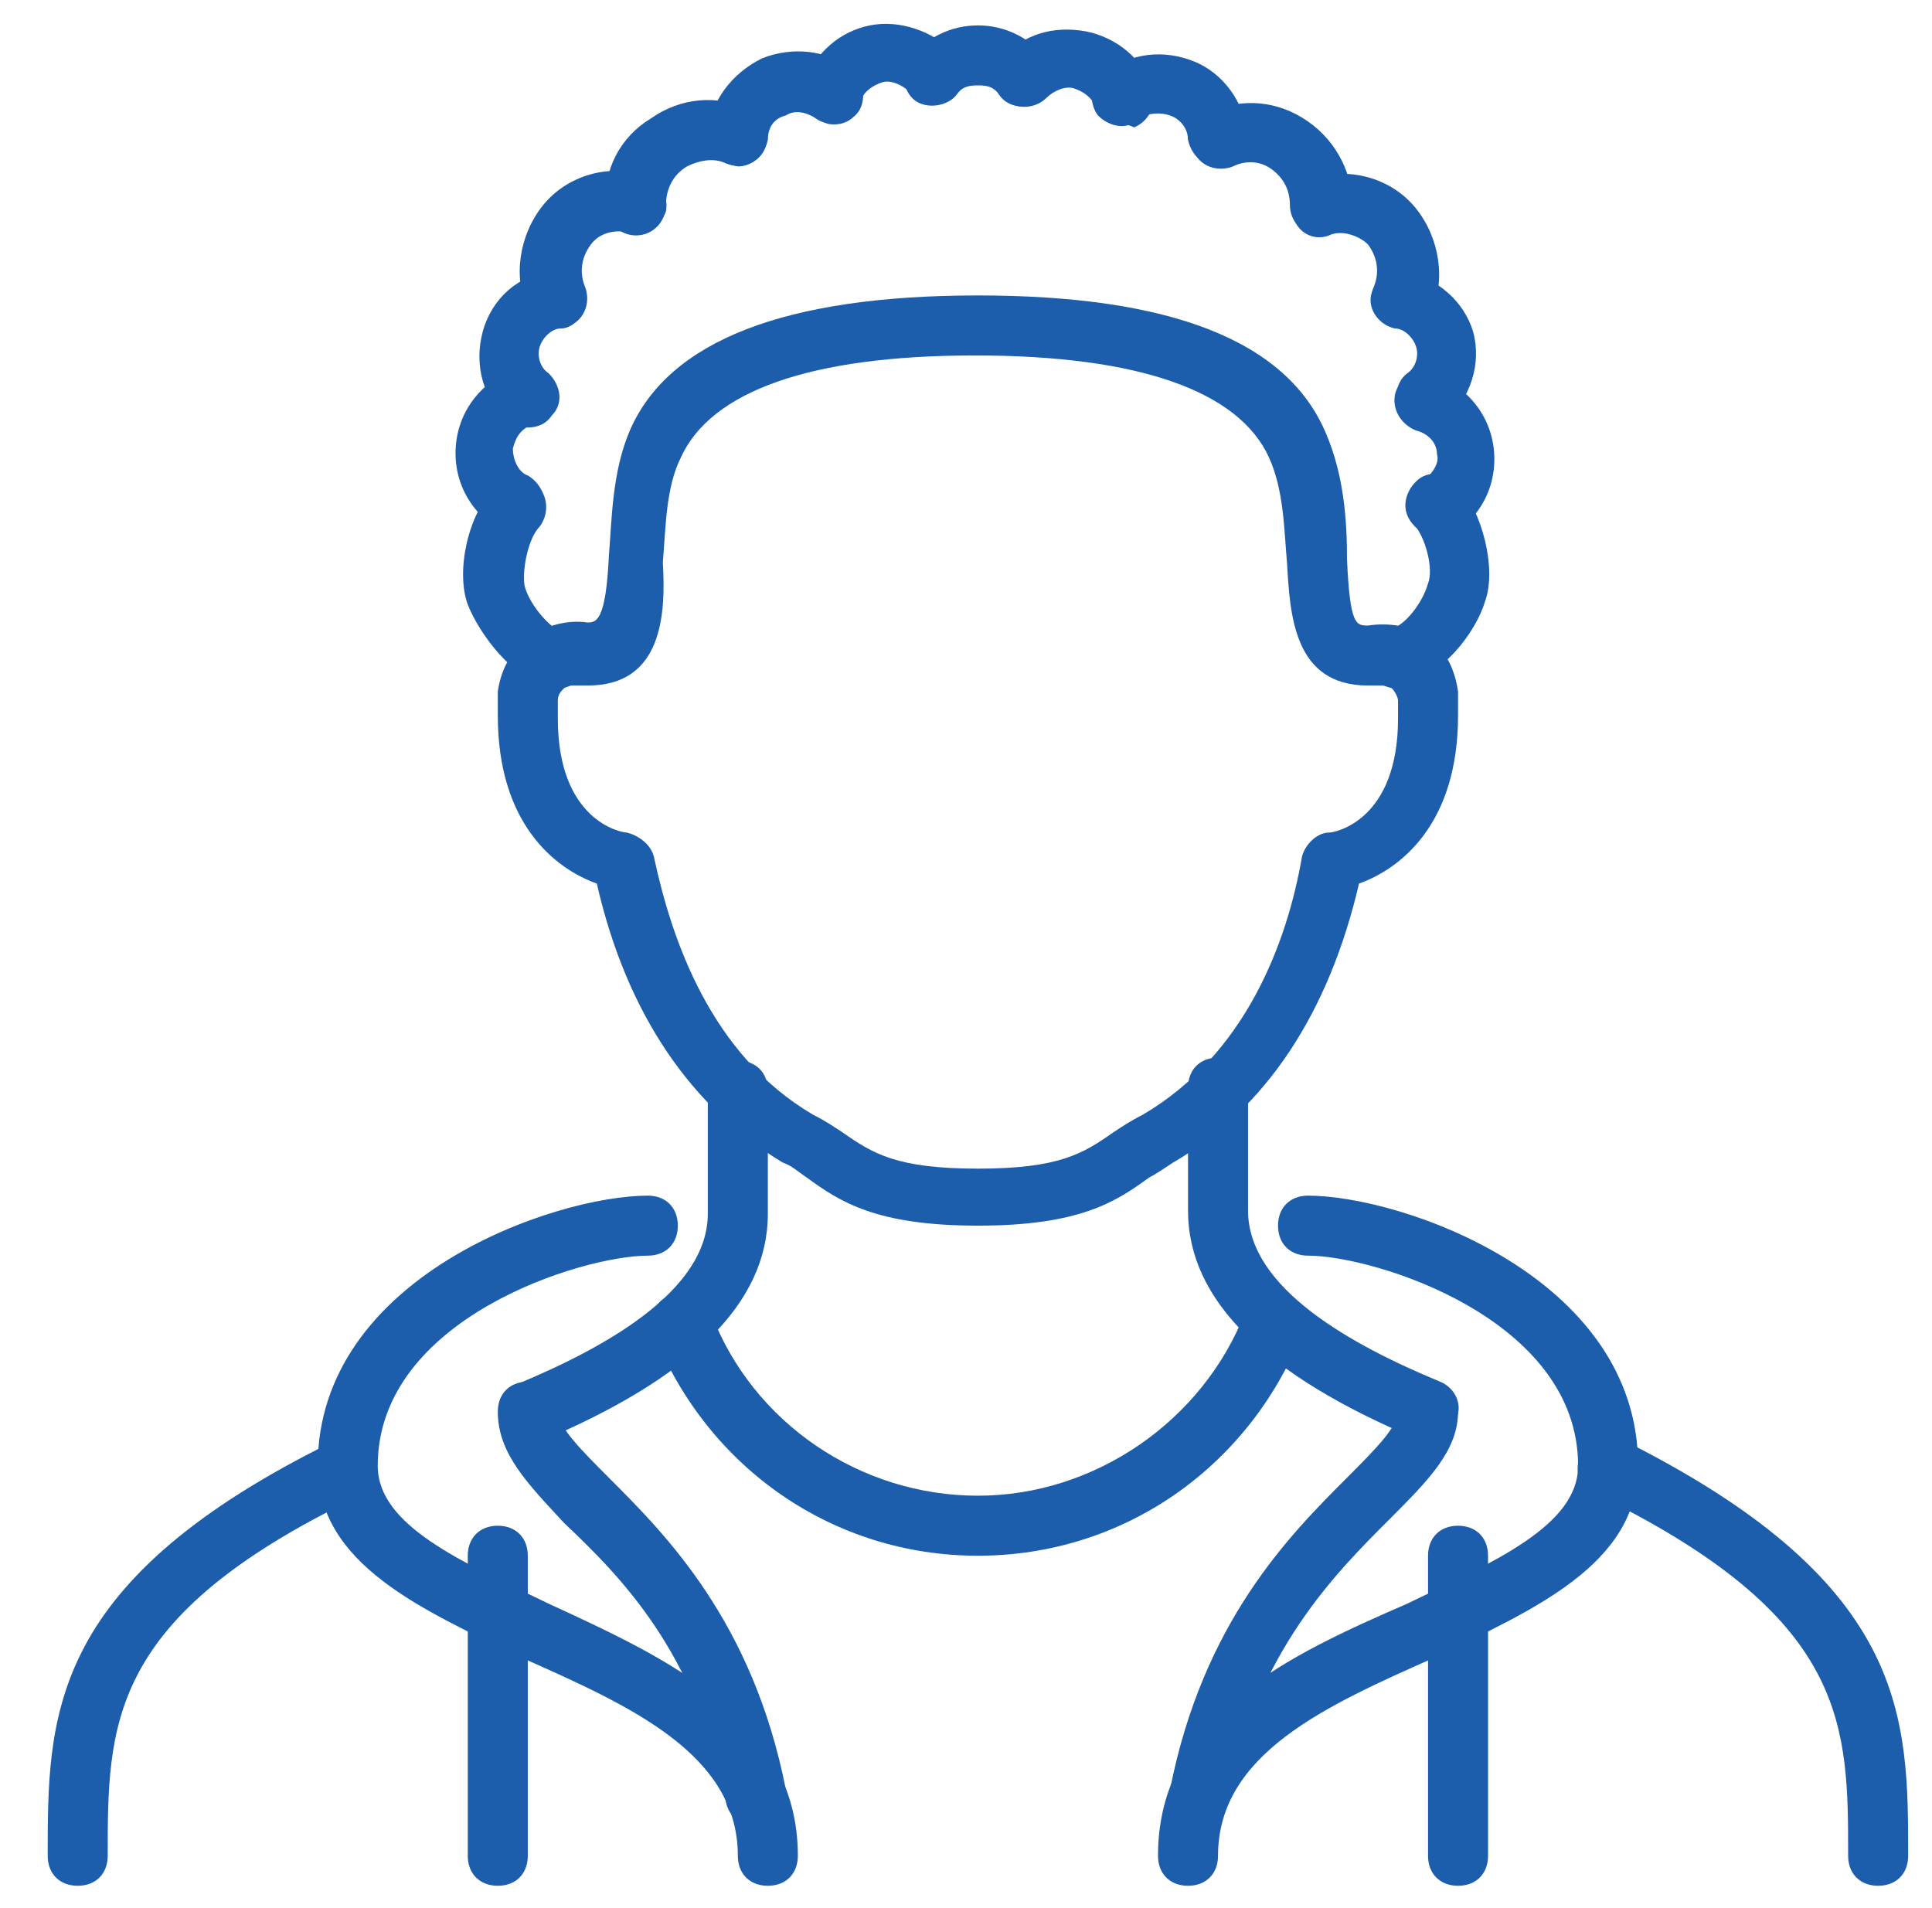
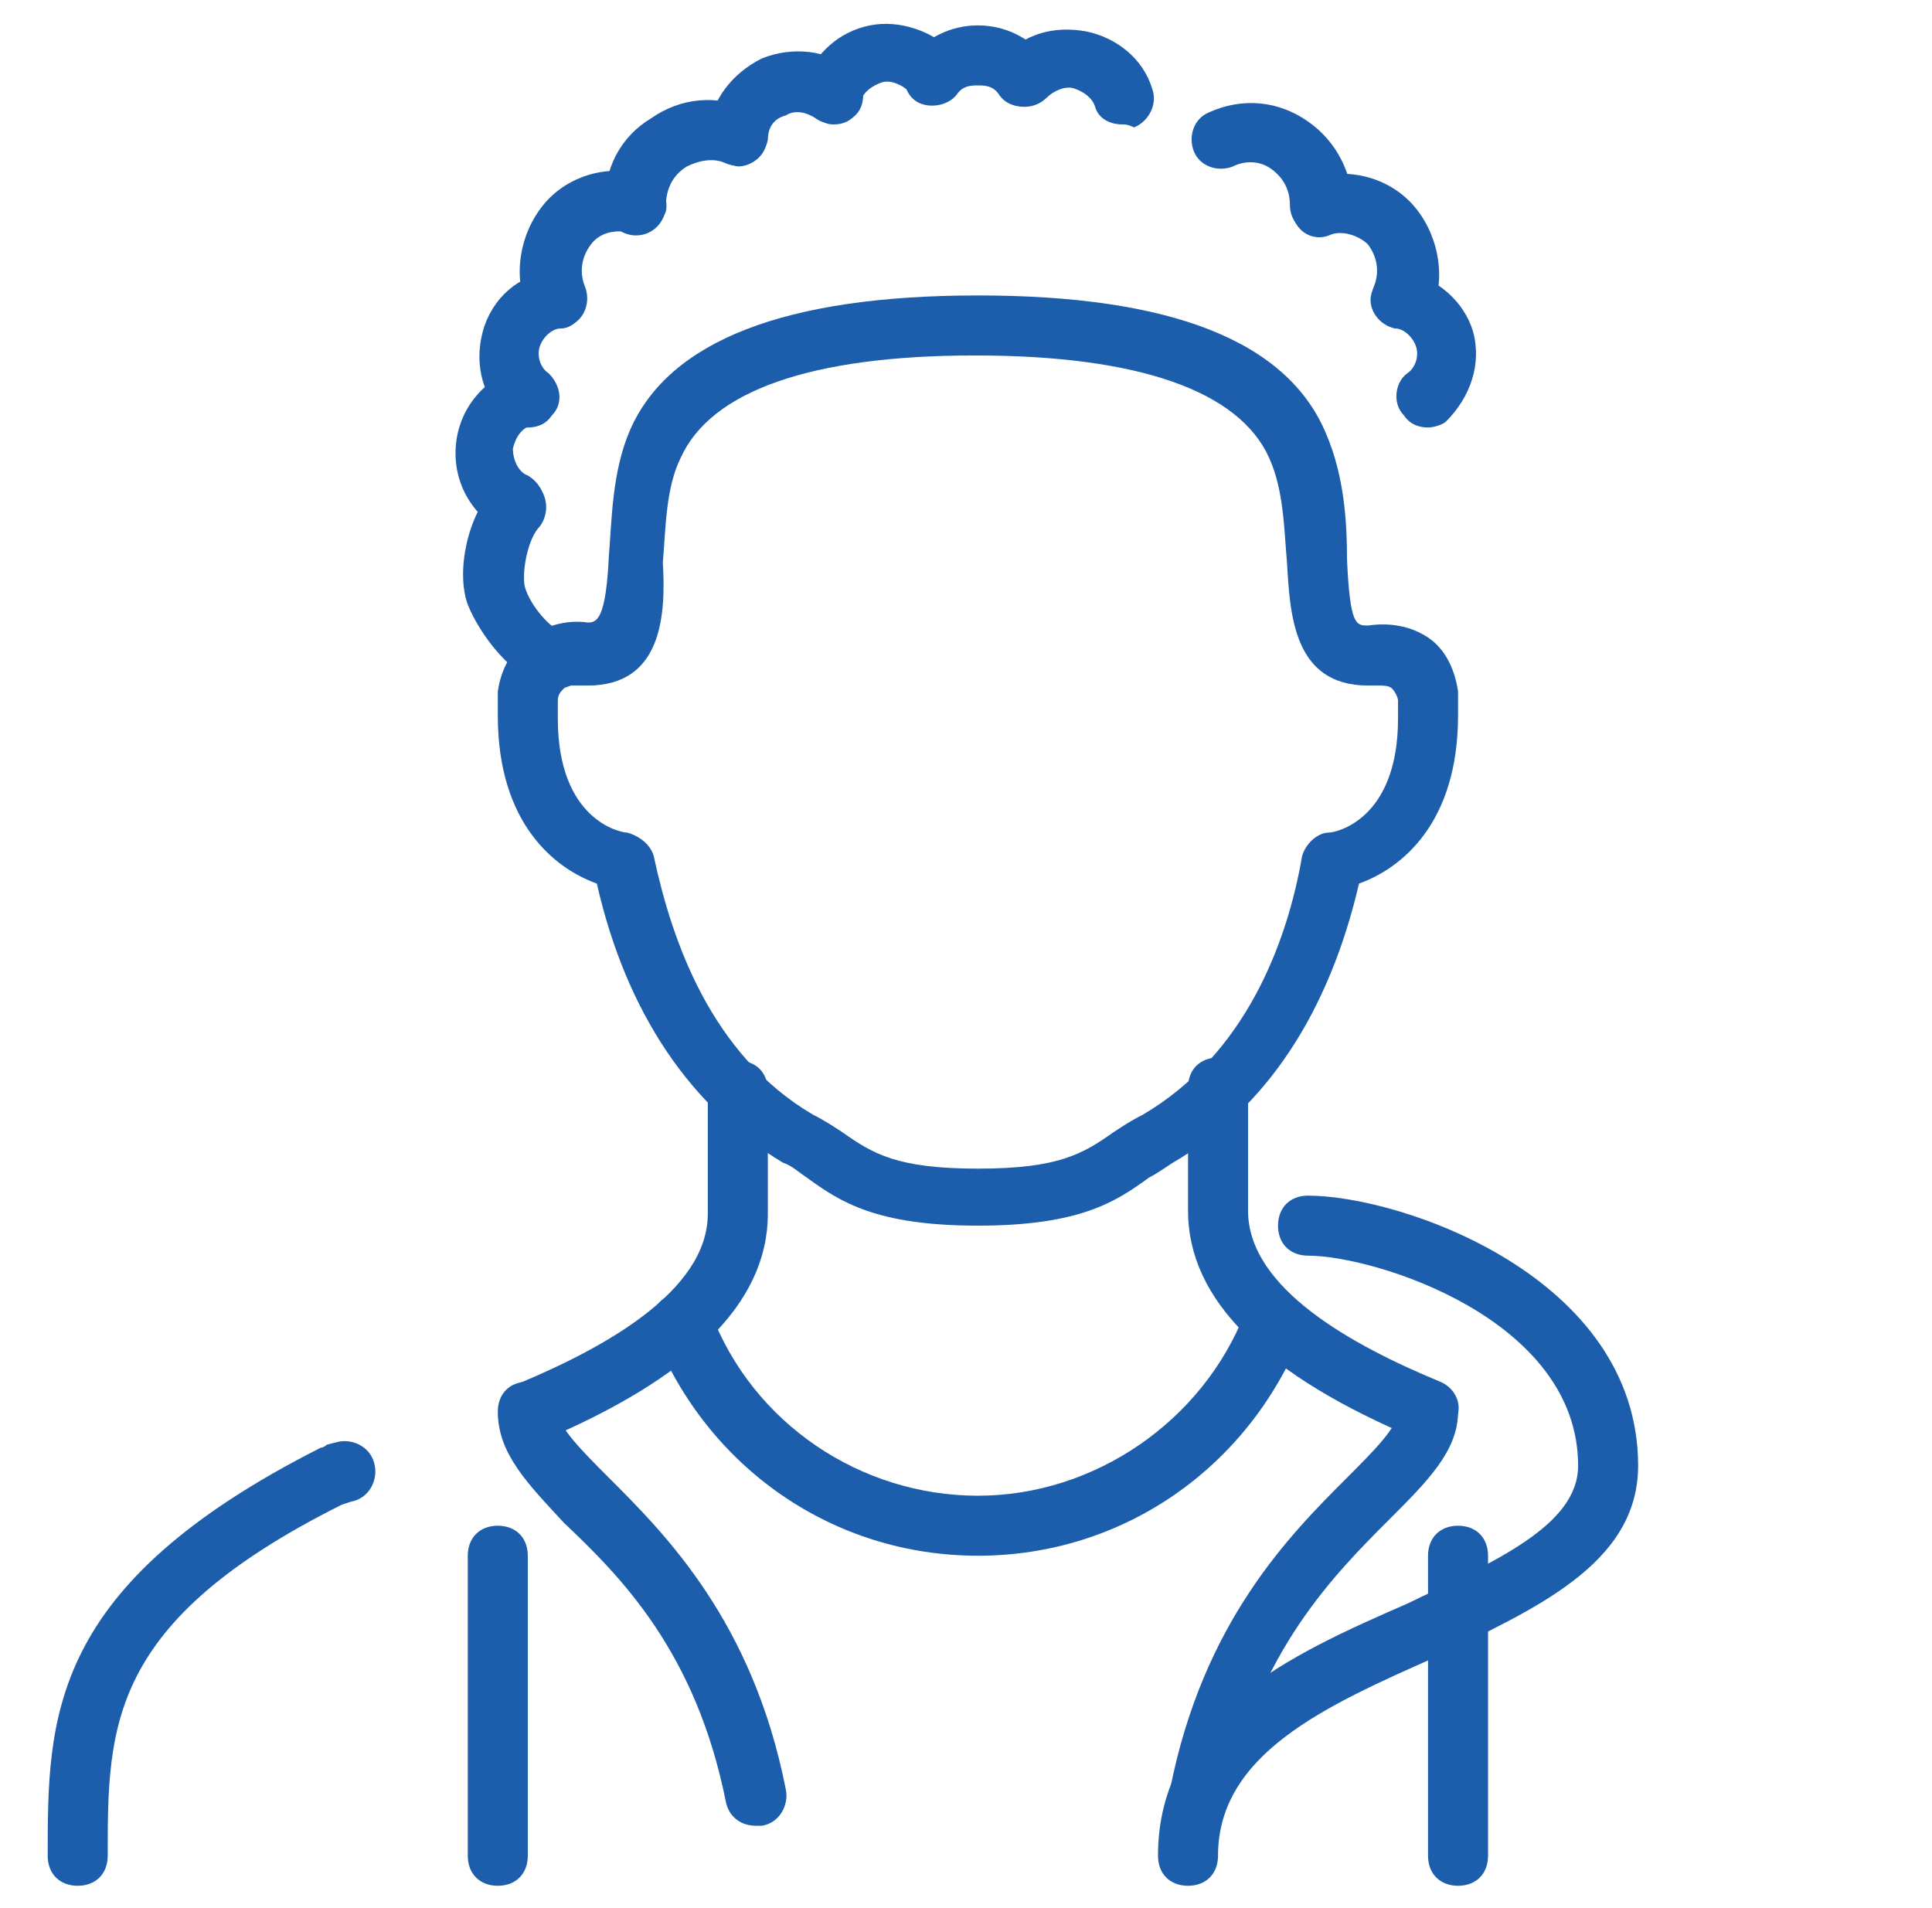
<svg xmlns="http://www.w3.org/2000/svg" width="81" height="80" viewBox="0 0 81 80" fill="none">
  <path d="M59.873 60.445C59.747 60.445 59.496 60.445 59.37 60.319C53.08 57.677 49.809 54.532 49.809 50.758V45.6C49.809 44.845 50.312 44.342 51.067 44.342C51.822 44.342 52.325 44.845 52.325 45.6V50.758C52.325 54.029 56.728 56.419 60.376 57.929C61.005 58.181 61.383 58.935 61.005 59.565C60.754 60.194 60.376 60.445 59.873 60.445Z" fill="#1C5EAB" />
  <path d="M22.127 60.445C21.624 60.445 21.121 60.194 20.995 59.69C20.743 59.061 20.995 58.306 21.624 58.055C25.272 56.545 29.675 54.155 29.675 50.884V45.726C29.675 44.971 30.179 44.468 30.933 44.468C31.688 44.468 32.192 44.971 32.192 45.726V50.884C32.192 54.658 28.921 57.803 22.63 60.445C22.505 60.445 22.253 60.445 22.127 60.445Z" fill="#1C5EAB" />
-   <path d="M78.743 79.064C77.988 79.064 77.484 78.561 77.484 77.806C77.484 72.397 77.484 67.993 67.546 62.961L67.168 62.835C66.539 62.71 66.036 62.081 66.162 61.326C66.288 60.697 67.043 60.194 67.672 60.319L68.175 60.445C68.301 60.445 68.427 60.445 68.427 60.571C80.001 66.484 80.001 72.019 80.001 77.806C80.001 78.561 79.497 79.064 78.743 79.064Z" fill="#1C5EAB" />
  <path d="M3.258 79.064C2.503 79.064 2 78.561 2 77.806C2 72.019 2 66.484 13.448 60.697C13.574 60.697 13.7 60.571 13.7 60.571L14.203 60.445C14.832 60.319 15.587 60.697 15.713 61.452C15.839 62.081 15.461 62.835 14.706 62.961L14.329 63.087C4.516 67.993 4.516 72.397 4.516 77.806C4.516 78.561 4.013 79.064 3.258 79.064Z" fill="#1C5EAB" />
  <path d="M41 51.387C36.723 51.387 35.213 50.381 33.829 49.374C33.452 49.123 33.2 48.871 32.823 48.745C29.049 46.481 26.281 42.581 25.023 37.045C23.261 36.416 20.871 34.529 20.871 30C20.871 29.623 20.871 29.371 20.871 28.994C20.997 28.113 21.374 27.358 22.129 26.729C22.884 26.226 23.765 25.974 24.645 26.1C25.023 26.1 25.4 25.974 25.526 23.332C25.652 21.823 25.652 19.81 26.407 18.049C28.042 14.274 32.949 12.387 41 12.387C49.052 12.387 53.958 14.274 55.593 18.174C56.348 19.936 56.474 21.823 56.474 23.458C56.6 26.226 56.852 26.226 57.355 26.226C58.235 26.1 59.116 26.226 59.871 26.729C60.626 27.232 61.003 28.113 61.129 28.994V30C61.129 34.529 58.739 36.416 56.977 37.045C55.719 42.455 53.077 46.481 49.177 48.745C48.8 48.997 48.423 49.248 48.171 49.374C46.787 50.381 45.277 51.387 41 51.387ZM24.016 28.742C23.89 28.742 23.765 28.742 23.639 28.868C23.513 28.994 23.387 29.119 23.387 29.371V30.126C23.387 34.403 26.029 34.907 26.281 34.907C26.784 35.032 27.287 35.41 27.413 35.913C28.168 39.435 29.803 44.216 34.081 46.732C34.584 46.984 34.961 47.236 35.339 47.487C36.597 48.368 37.603 48.997 41 48.997C44.397 48.997 45.403 48.368 46.661 47.487C47.039 47.236 47.416 46.984 47.919 46.732C52.197 44.216 53.958 39.561 54.587 35.913C54.713 35.41 55.216 34.907 55.719 34.907C55.971 34.907 58.613 34.403 58.613 30.126C58.613 29.874 58.613 29.623 58.613 29.371C58.613 29.245 58.487 28.994 58.361 28.868C58.235 28.742 57.984 28.742 57.858 28.742C57.606 28.742 57.355 28.742 57.355 28.742C54.21 28.742 54.084 25.723 53.958 23.584C53.832 22.2 53.832 20.565 53.203 19.181C51.945 16.413 47.794 14.903 40.874 14.903C33.955 14.903 29.803 16.413 28.545 19.181C27.916 20.439 27.916 22.074 27.79 23.584C27.916 25.723 27.79 28.742 24.645 28.742C24.645 28.742 24.394 28.742 24.016 28.742C24.142 28.742 24.142 28.742 24.016 28.742Z" fill="#1C5EAB" />
  <path d="M42.886 4.462C42.508 4.462 42.131 4.336 41.879 3.958C41.628 3.581 41.25 3.581 40.999 3.581C40.747 3.581 40.37 3.581 40.118 3.958C39.741 4.462 38.86 4.587 38.357 4.21C37.854 3.832 37.728 2.952 38.105 2.449C38.86 1.568 39.867 1.065 40.999 1.065C42.131 1.065 43.137 1.568 43.892 2.449C44.27 2.952 44.27 3.832 43.641 4.21C43.389 4.336 43.137 4.462 42.886 4.462Z" fill="#1C5EAB" />
  <path d="M47.041 5.216C46.538 5.216 46.035 4.965 45.909 4.462C45.783 4.084 45.406 3.832 45.029 3.707C44.651 3.581 44.148 3.832 43.896 4.084C43.393 4.587 42.638 4.587 42.135 4.21C41.632 3.707 41.632 2.952 42.009 2.449C42.89 1.442 44.148 1.065 45.532 1.316C46.79 1.568 47.922 2.449 48.3 3.707C48.551 4.336 48.174 5.091 47.545 5.342C47.293 5.216 47.167 5.216 47.041 5.216Z" fill="#1C5EAB" />
  <path d="M34.961 5.216C34.835 5.216 34.709 5.216 34.458 5.091C33.829 4.839 33.451 4.084 33.703 3.455C34.206 2.197 35.212 1.316 36.471 1.065C37.729 0.813 39.112 1.316 39.993 2.197C40.496 2.7 40.37 3.455 39.867 3.958C39.364 4.462 38.609 4.336 38.106 3.833C37.854 3.581 37.351 3.329 36.974 3.455C36.596 3.581 36.219 3.833 36.093 4.21C35.967 4.965 35.464 5.216 34.961 5.216Z" fill="#1C5EAB" />
-   <path d="M51.062 6.978C50.433 6.978 49.93 6.474 49.804 5.845C49.804 5.342 49.427 4.965 49.049 4.839C48.672 4.713 48.169 4.713 47.791 4.965C47.288 5.468 46.533 5.342 46.03 4.839C45.653 4.336 45.653 3.455 46.282 3.078C47.414 2.197 48.798 2.071 50.056 2.574C51.314 3.078 52.194 4.336 52.32 5.72C52.446 6.349 51.943 6.978 51.062 6.978C51.188 6.978 51.188 6.978 51.062 6.978Z" fill="#1C5EAB" />
  <path d="M30.937 6.978C30.811 6.978 30.811 6.978 30.937 6.978C30.182 6.852 29.679 6.349 29.679 5.594C29.805 4.21 30.685 3.078 31.943 2.449C33.201 1.945 34.711 2.071 35.717 2.952C36.221 3.329 36.346 4.21 35.969 4.713C35.592 5.216 34.711 5.342 34.208 4.965C33.83 4.713 33.327 4.587 32.95 4.839C32.446 4.965 32.195 5.342 32.195 5.845C32.069 6.474 31.566 6.978 30.937 6.978Z" fill="#1C5EAB" />
  <path d="M55.339 9.871C54.584 9.871 54.081 9.242 54.081 8.613C54.081 7.984 53.83 7.481 53.326 7.103C52.823 6.726 52.194 6.726 51.691 6.978C51.062 7.229 50.307 6.978 50.055 6.349C49.804 5.72 50.055 4.965 50.684 4.713C52.068 4.084 53.578 4.21 54.836 5.091C56.094 5.971 56.723 7.355 56.723 8.739C56.597 9.368 55.968 9.871 55.339 9.871Z" fill="#1C5EAB" />
  <path d="M26.661 9.871C26.032 9.871 25.403 9.368 25.403 8.613C25.277 7.103 26.032 5.72 27.29 4.965C28.548 4.084 30.058 3.958 31.442 4.587C32.071 4.839 32.323 5.594 32.071 6.223C31.819 6.852 31.064 7.103 30.436 6.852C29.932 6.6 29.303 6.726 28.8 6.978C28.171 7.355 27.919 7.984 27.919 8.613C27.919 9.242 27.416 9.871 26.661 9.871Z" fill="#1C5EAB" />
  <path d="M58.736 13.771C58.61 13.771 58.358 13.771 58.232 13.645C57.603 13.394 57.352 12.639 57.603 12.01C57.855 11.381 57.729 10.752 57.352 10.249C56.974 9.871 56.219 9.62 55.716 9.871C55.087 10.123 54.332 9.745 54.206 8.991C53.955 8.361 54.332 7.607 55.087 7.481C56.597 6.978 58.358 7.481 59.365 8.739C60.371 9.997 60.623 11.758 59.994 13.142C59.616 13.52 59.239 13.771 58.736 13.771Z" fill="#1C5EAB" />
  <path d="M23.264 13.771C22.761 13.771 22.384 13.52 22.132 13.016C21.503 11.632 21.755 9.871 22.761 8.613C23.767 7.355 25.529 6.852 27.038 7.355C27.668 7.607 28.045 8.236 27.919 8.865C27.668 9.494 27.038 9.871 26.409 9.745C25.78 9.62 25.151 9.745 24.774 10.249C24.396 10.752 24.271 11.381 24.522 12.01C24.774 12.639 24.522 13.394 23.893 13.645C23.642 13.771 23.516 13.771 23.264 13.771Z" fill="#1C5EAB" />
  <path d="M59.871 17.923C59.493 17.923 59.116 17.797 58.864 17.419C58.361 16.916 58.487 16.036 58.99 15.658C59.367 15.407 59.493 14.903 59.367 14.526C59.242 14.149 58.864 13.771 58.487 13.771C57.858 13.645 57.355 13.016 57.48 12.387C57.606 11.758 58.235 11.255 58.864 11.381C60.248 11.632 61.38 12.639 61.758 13.897C62.135 15.281 61.632 16.665 60.626 17.671C60.5 17.797 60.122 17.923 59.871 17.923Z" fill="#1C5EAB" />
  <path d="M22.128 17.923C21.877 17.923 21.499 17.797 21.373 17.671C20.241 16.791 19.864 15.281 20.241 13.897C20.619 12.513 21.751 11.507 23.135 11.381C23.764 11.255 24.518 11.758 24.518 12.387C24.644 13.016 24.141 13.771 23.512 13.771C23.135 13.771 22.757 14.149 22.631 14.526C22.506 14.903 22.631 15.407 23.009 15.658C23.512 16.161 23.638 16.916 23.135 17.419C22.883 17.797 22.506 17.923 22.128 17.923Z" fill="#1C5EAB" />
-   <path d="M60.247 22.452C59.744 22.452 59.367 22.2 59.115 21.823C58.738 21.194 58.989 20.439 59.618 20.187C59.996 19.936 60.373 19.432 60.247 19.055C60.247 18.552 59.87 18.174 59.367 18.049C58.738 17.797 58.36 17.168 58.486 16.539C58.612 15.91 59.367 15.532 59.996 15.658C61.505 16.162 62.512 17.419 62.638 18.929C62.763 20.439 62.009 21.823 60.625 22.578C60.625 22.452 60.499 22.452 60.247 22.452Z" fill="#1C5EAB" />
  <path d="M21.754 22.452C21.503 22.452 21.377 22.452 21.125 22.326C19.741 21.571 18.986 20.187 19.112 18.678C19.238 17.168 20.244 15.91 21.754 15.407C22.383 15.155 23.138 15.532 23.264 16.287C23.39 17.042 23.138 17.671 22.383 17.797C21.88 17.923 21.628 18.3 21.503 18.803C21.503 19.307 21.754 19.81 22.131 19.936C22.761 20.313 23.012 21.068 22.635 21.571C22.635 22.2 22.131 22.452 21.754 22.452Z" fill="#1C5EAB" />
-   <path d="M58.612 28.868C57.983 28.868 57.48 28.49 57.354 27.861C57.228 27.232 57.605 26.478 58.36 26.352C58.864 26.226 59.618 25.345 59.87 24.465C60.122 23.836 59.744 22.452 59.241 21.948C58.738 21.445 58.864 20.691 59.367 20.187C59.87 19.684 60.625 19.81 61.128 20.313C62.135 21.445 62.764 23.836 62.26 25.22C61.883 26.478 60.499 28.365 58.738 28.742C58.738 28.742 58.738 28.868 58.612 28.868Z" fill="#1C5EAB" />
  <path d="M23.384 28.868C23.259 28.868 23.259 28.868 23.133 28.868C21.497 28.49 20.113 26.603 19.61 25.345C19.107 23.961 19.61 21.571 20.742 20.439C21.246 19.936 22 19.936 22.504 20.313C23.007 20.816 23.007 21.571 22.629 22.074C22.126 22.578 21.875 23.961 22 24.59C22.252 25.471 23.133 26.352 23.51 26.478C24.139 26.603 24.642 27.232 24.517 27.987C24.517 28.365 24.013 28.868 23.384 28.868Z" fill="#1C5EAB" />
  <path d="M40.999 65.226C34.96 65.226 29.676 61.577 27.412 55.916C27.16 55.287 27.412 54.532 28.167 54.281C28.796 54.029 29.55 54.281 29.802 55.035C31.563 59.69 36.092 62.71 40.999 62.71C45.905 62.71 50.434 59.565 52.196 55.035C52.447 54.406 53.202 54.029 53.831 54.281C54.46 54.532 54.837 55.287 54.586 55.916C52.321 61.577 47.037 65.226 40.999 65.226Z" fill="#1C5EAB" />
  <path d="M49.808 79.064C49.053 79.064 48.55 78.561 48.55 77.806C48.55 71.893 54.085 69.377 58.992 67.239C62.64 65.477 66.163 63.968 66.163 61.452C66.163 55.287 57.608 52.645 54.84 52.645C54.085 52.645 53.582 52.142 53.582 51.387C53.582 50.632 54.085 50.129 54.84 50.129C58.74 50.129 68.679 53.526 68.679 61.452C68.679 65.603 64.275 67.49 60.124 69.503C55.595 71.516 51.066 73.529 51.066 77.806C51.066 78.561 50.563 79.064 49.808 79.064Z" fill="#1C5EAB" />
-   <path d="M32.192 79.064C31.437 79.064 30.934 78.561 30.934 77.806C30.934 73.529 26.405 71.516 21.876 69.503C17.724 67.49 13.321 65.603 13.321 61.452C13.321 53.526 23.26 50.129 27.16 50.129C27.915 50.129 28.418 50.632 28.418 51.387C28.418 52.142 27.915 52.645 27.16 52.645C24.392 52.645 15.837 55.287 15.837 61.452C15.837 63.968 19.36 65.477 23.008 67.239C27.915 69.503 33.45 72.019 33.45 77.806C33.45 78.561 32.947 79.064 32.192 79.064Z" fill="#1C5EAB" />
  <path d="M50.31 76.548C50.184 76.548 50.184 76.548 50.058 76.548C49.429 76.422 48.926 75.793 49.052 75.039C50.435 67.993 54.084 64.345 56.474 61.955C57.606 60.822 58.613 59.816 58.613 59.187C58.613 58.432 59.116 57.929 59.871 57.929C60.626 57.929 61.129 58.432 61.129 59.187C61.129 60.822 59.871 62.081 58.236 63.716C55.971 65.981 52.7 69.251 51.442 75.416C51.442 76.171 50.939 76.548 50.31 76.548Z" fill="#1C5EAB" />
  <path d="M31.69 76.548C31.061 76.548 30.558 76.171 30.432 75.542C29.174 69.251 26.029 66.106 23.639 63.842C22.129 62.206 20.871 60.948 20.871 59.187C20.871 58.432 21.374 57.929 22.129 57.929C22.884 57.929 23.387 58.432 23.387 59.187C23.387 59.816 24.394 60.822 25.526 61.955C27.916 64.345 31.565 67.993 32.949 75.039C33.074 75.668 32.697 76.422 31.942 76.548C31.816 76.548 31.816 76.548 31.69 76.548Z" fill="#1C5EAB" />
  <path d="M61.129 79.064C60.374 79.064 59.871 78.561 59.871 77.806V65.226C59.871 64.471 60.374 63.968 61.129 63.968C61.884 63.968 62.387 64.471 62.387 65.226V77.806C62.387 78.561 61.884 79.064 61.129 79.064Z" fill="#1C5EAB" />
  <path d="M20.87 79.064C20.116 79.064 19.612 78.561 19.612 77.806V65.226C19.612 64.471 20.116 63.968 20.87 63.968C21.625 63.968 22.128 64.471 22.128 65.226V77.806C22.128 78.561 21.625 79.064 20.87 79.064Z" fill="#1C5EAB" />
</svg>